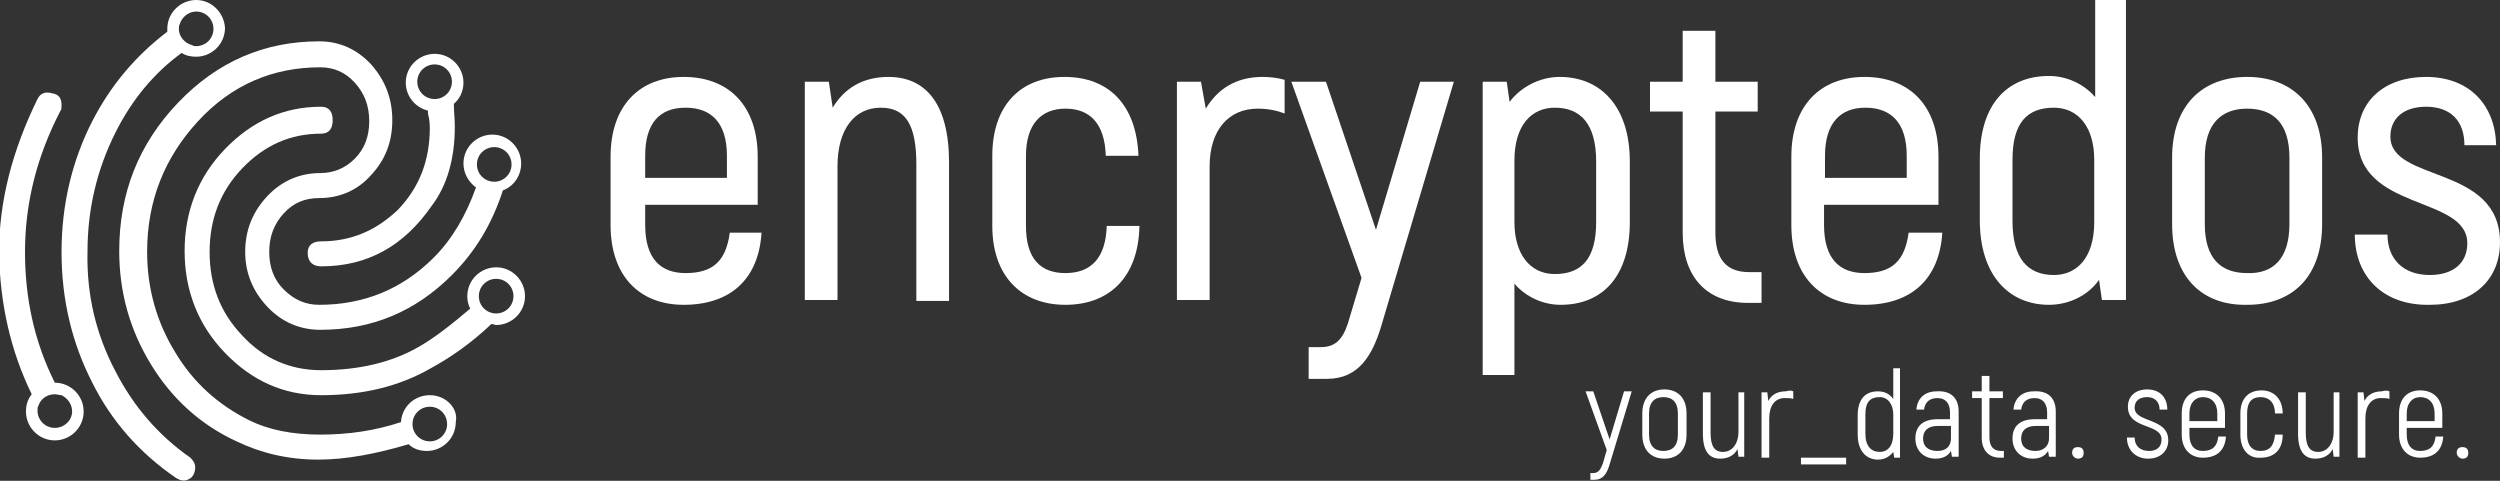
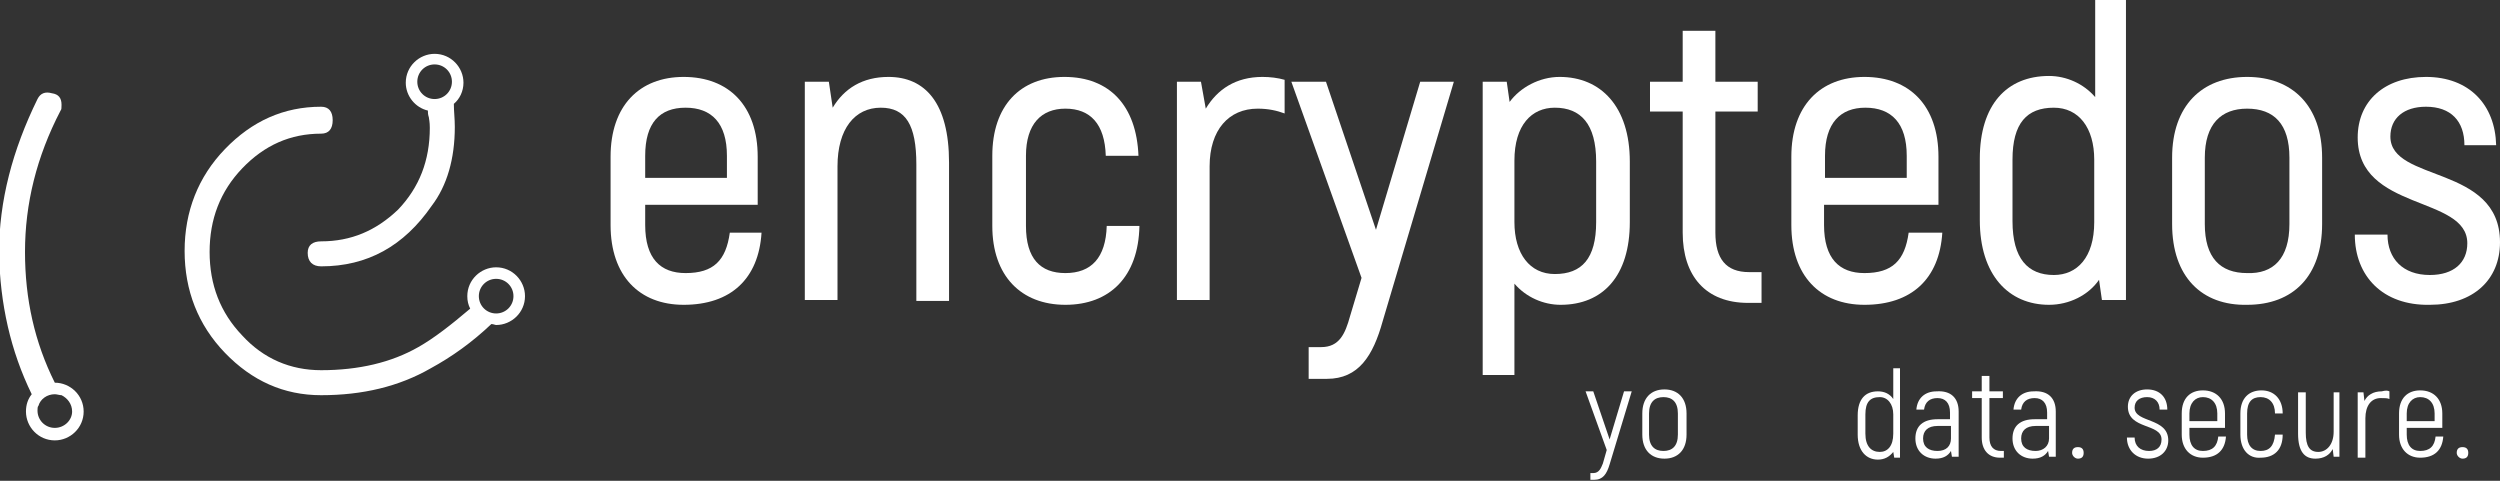
<svg xmlns="http://www.w3.org/2000/svg" version="1.1" id="Layer_1" x="0px" y="0px" width="260px" height="50px" viewBox="0 0 260 50" style="enable-background:new 0 0 260 50;" xml:space="preserve">
  <rect x="0" y="0" width="260" height="50" fill="#333333" stroke="none" />
  <style type="text/css">
	.st0{fill:#FFFFFF;}
</style>
  <g>
    <g>
      <path class="st0" d="M79.2,24.2c-0.3,4.8-3.2,7.5-8.1,7.5c-4.6,0-7.6-3-7.6-8.3v-7.1c0-5.3,3-8.3,7.6-8.3c4.7,0,7.7,3,7.7,8.3v5    H67.1v2.1c0,3.5,1.6,5,4.2,5c2.9,0,4.2-1.3,4.6-4.2H79.2z M67.1,16.2v2.3h8.5v-2.3c0-3.4-1.6-5-4.3-5    C68.6,11.2,67.1,12.8,67.1,16.2z" />
      <path class="st0" d="M98.7,16.9v14.4h-3.4V17.1c0-4.1-1.1-5.9-3.7-5.9c-2.7,0-4.5,2.2-4.5,6.1v13.9h-3.4V8.5h2.5l0.4,2.7    c1.2-2,3.1-3.2,5.8-3.2C96.2,8,98.7,10.7,98.7,16.9z" />
      <path class="st0" d="M103.2,23.5v-7.3c0-5.2,2.9-8.2,7.5-8.2c4.7,0,7.5,3,7.7,8.2H115c-0.1-3.3-1.6-4.9-4.2-4.9    c-2.5,0-4.1,1.6-4.1,4.9v7.3c0,3.4,1.5,4.9,4.1,4.9c2.7,0,4.2-1.6,4.3-4.9h3.4c-0.1,5.3-3.1,8.2-7.7,8.2    C106.2,31.7,103.2,28.7,103.2,23.5z" />
      <path class="st0" d="M133.6,8.3v3.5c-0.8-0.3-1.7-0.5-2.8-0.5c-3,0-5,2.2-5,6v13.9h-3.4V8.5h2.5l0.5,2.8c1.2-2,3.1-3.3,5.9-3.3    C132.1,8,132.9,8.1,133.6,8.3z" />
      <path class="st0" d="M151.2,8.5l-7.4,24.9c-1,3.6-2.5,6-5.8,6h-1.9v-3.3h1.3c1.9,0,2.5-1.4,3-3.2l1.2-4l-7.3-20.4h3.6l5.2,15.4    l4.6-15.4H151.2z" />
      <path class="st0" d="M169.5,16.8v6.3c0,5.6-2.8,8.6-7.2,8.6c-1.8,0-3.6-0.8-4.8-2.2V39h-3.3V8.5h2.5l0.3,2.1    c1.1-1.5,3.1-2.6,5.2-2.6C166.5,8,169.5,11.1,169.5,16.8z M166,16.8c0-3.9-1.6-5.6-4.3-5.6c-2.4,0-4.2,1.8-4.2,5.5v6.4    c0,3.3,1.6,5.4,4.2,5.4c2.8,0,4.3-1.6,4.3-5.4V16.8z" />
      <path class="st0" d="M183.2,28.3v3.2h-1.4c-4.4,0-6.8-2.8-6.8-7.3V11.6h-3.4V8.5h3.4V3.2h3.4v5.3h4.4v3.1h-4.4v12.6    c0,2.7,1.1,4.1,3.5,4.1H183.2z" />
      <path class="st0" d="M202,24.2c-0.3,4.8-3.2,7.5-8.1,7.5c-4.6,0-7.6-3-7.6-8.3v-7.1c0-5.3,3-8.3,7.6-8.3c4.7,0,7.7,3,7.7,8.3v5    h-11.9v2.1c0,3.5,1.6,5,4.2,5c2.9,0,4.2-1.3,4.6-4.2H202z M189.8,16.2v2.3h8.5v-2.3c0-3.4-1.6-5-4.3-5    C191.4,11.2,189.8,12.8,189.8,16.2z" />
      <path class="st0" d="M221.1,0v31.2h-2.5l-0.3-2.1c-1.1,1.6-3.1,2.6-5.2,2.6c-4.2,0-7.2-3.1-7.2-8.8v-6.4c0-5.6,2.8-8.6,7.2-8.6    c1.8,0,3.6,0.8,4.8,2.2V0H221.1z M217.8,16.6c0-3.3-1.6-5.4-4.2-5.4c-2.8,0-4.3,1.6-4.3,5.4V23c0,3.9,1.6,5.6,4.3,5.6    c2.4,0,4.2-1.8,4.2-5.5V16.6z" />
      <path class="st0" d="M225.9,23.3v-6.9c0-5.4,3.1-8.4,7.8-8.4c4.7,0,7.8,3,7.8,8.4v6.9c0,5.4-3,8.4-7.8,8.4    C229,31.8,225.9,28.8,225.9,23.3z M238.1,23.3v-6.9c0-3.5-1.6-5.1-4.4-5.1c-2.7,0-4.4,1.6-4.4,5.1v6.9c0,3.5,1.6,5.1,4.4,5.1    C236.4,28.5,238.1,26.9,238.1,23.3z" />
      <path class="st0" d="M244.9,24.4h3.4c0,2.5,1.6,4.2,4.4,4.2c2.5,0,3.9-1.3,3.9-3.3c0-5-11.4-3.3-11.4-11c0-3.8,2.8-6.3,7.1-6.3    c4.5,0,7.2,2.9,7.3,7.1h-3.3c0-2.5-1.4-4-4-4c-2.3,0-3.7,1.2-3.7,3.1c0,4.8,11.4,2.9,11.4,11c0,3.9-2.8,6.5-7.3,6.5    C247.8,31.8,244.9,28.7,244.9,24.4z" />
    </g>
    <g>
      <path class="st0" d="M169.7,40.7l-2.3,7.6c-0.3,1-0.7,1.6-1.6,1.6h-0.4v-0.7h0.3c0.6,0,0.8-0.5,1-1l0.4-1.4l-2.2-6.1h0.8l1.7,5    l1.5-5H169.7z" />
      <path class="st0" d="M170.8,45.2V43c0-1.6,0.9-2.5,2.3-2.5c1.4,0,2.3,0.9,2.3,2.5v2.2c0,1.6-0.9,2.5-2.3,2.5    C171.7,47.7,170.8,46.8,170.8,45.2z M174.5,45.2V43c0-1.2-0.6-1.7-1.5-1.7c-0.9,0-1.5,0.5-1.5,1.7v2.2c0,1.2,0.6,1.7,1.5,1.7    C173.9,46.9,174.5,46.4,174.5,45.2z" />
-       <path class="st0" d="M181.4,40.7v6.8h-0.6l-0.1-0.8c-0.3,0.6-0.9,1-1.8,1c-1.1,0-1.8-0.7-1.8-2.6v-4.3h0.8V45c0,1.4,0.4,2,1.3,2    c0.9,0,1.6-0.8,1.6-2.1v-4.1H181.4z" />
-       <path class="st0" d="M186.5,40.7v0.8c-0.2-0.1-0.5-0.1-0.9-0.1c-1,0-1.6,0.8-1.6,2.1v4.1h-0.8v-6.8h0.6l0.1,0.9v0    c0.3-0.6,0.9-1,1.8-1C186.1,40.6,186.3,40.6,186.5,40.7z" />
-       <path class="st0" d="M192,47.6v0.7h-4.7v-0.7H192z" />
      <path class="st0" d="M197.6,38.2v9.4H197l-0.1-0.6c-0.4,0.5-0.9,0.8-1.6,0.8c-1.2,0-2.1-0.9-2.1-2.6v-2c0-1.7,0.8-2.5,2.1-2.5    c0.6,0,1.2,0.2,1.6,0.8v-3.2H197.6z M196.9,45.1v-2c0-1.1-0.6-1.8-1.4-1.8c-1,0-1.5,0.5-1.5,1.8v2c0,1.3,0.6,1.9,1.5,1.9    C196.3,47,196.9,46.4,196.9,45.1z" />
      <path class="st0" d="M203.7,42.8v4.7H203l-0.1-0.6c-0.3,0.5-0.8,0.8-1.6,0.8c-1.2,0-2.1-0.8-2.1-2.1c0-1.3,0.8-2,2.3-2h1.3v-0.7    c0-1-0.5-1.5-1.3-1.5c-0.8,0-1.3,0.4-1.4,1.2h-0.8c0.1-1.2,0.9-1.9,2.1-1.9C202.9,40.6,203.7,41.4,203.7,42.8z M202.9,45.6v-1.3    h-1.4c-1,0-1.5,0.5-1.5,1.3c0,0.9,0.6,1.3,1.5,1.3C202.4,46.9,202.9,46.4,202.9,45.6z" />
      <path class="st0" d="M208.4,46.9v0.7H208c-1.2,0-1.9-0.8-1.9-2.1v-4.1h-1v-0.7h1v-1.6h0.8v1.6h1.4v0.7h-1.4v4.1    c0,0.9,0.4,1.4,1.2,1.4H208.4z" />
      <path class="st0" d="M213.8,42.8v4.7h-0.7l-0.1-0.6c-0.3,0.5-0.8,0.8-1.6,0.8c-1.2,0-2.1-0.8-2.1-2.1c0-1.3,0.8-2,2.3-2h1.3v-0.7    c0-1-0.5-1.5-1.3-1.5c-0.8,0-1.3,0.4-1.4,1.2h-0.8c0.1-1.2,0.9-1.9,2.1-1.9C213,40.6,213.8,41.4,213.8,42.8z M213.1,45.6v-1.3    h-1.4c-1,0-1.5,0.5-1.5,1.3c0,0.9,0.6,1.3,1.5,1.3C212.5,46.9,213.1,46.4,213.1,45.6z" />
      <path class="st0" d="M215.5,47.1c0-0.4,0.2-0.6,0.6-0.6c0.4,0,0.6,0.2,0.6,0.6c0,0.4-0.2,0.6-0.6,0.6    C215.8,47.7,215.5,47.4,215.5,47.1z" />
      <path class="st0" d="M221.2,45.5h0.8c0,0.9,0.6,1.4,1.5,1.4c0.8,0,1.3-0.4,1.3-1.2c0-1.7-3.5-1-3.5-3.4c0-1.1,0.8-1.8,2-1.8    c1.3,0,2.1,0.8,2.1,2.1h-0.8c0-0.8-0.5-1.3-1.3-1.3c-0.8,0-1.3,0.4-1.3,1.1c0,1.6,3.5,1,3.5,3.4c0,1.1-0.8,1.9-2.1,1.9    C222.1,47.7,221.2,46.8,221.2,45.5z" />
      <path class="st0" d="M231.5,45.4c-0.1,1.4-0.9,2.2-2.4,2.2c-1.3,0-2.2-0.9-2.2-2.4V43c0-1.6,0.9-2.4,2.2-2.4    c1.4,0,2.3,0.9,2.3,2.4v1.5h-3.7v0.7c0,1.1,0.5,1.7,1.4,1.7c1,0,1.5-0.5,1.6-1.5H231.5z M227.7,43v0.8h2.9V43    c0-1.1-0.6-1.7-1.5-1.7C228.3,41.3,227.7,41.9,227.7,43z" />
      <path class="st0" d="M233,45.2V43c0-1.6,0.9-2.4,2.2-2.4c1.3,0,2.2,0.9,2.2,2.4h-0.8c0-1.1-0.6-1.7-1.5-1.7    c-0.9,0-1.4,0.5-1.4,1.7v2.2c0,1.1,0.5,1.7,1.4,1.7c0.9,0,1.4-0.5,1.5-1.7h0.8c0,1.6-0.9,2.4-2.3,2.4    C233.9,47.7,233,46.8,233,45.2z" />
      <path class="st0" d="M243.3,40.7v6.8h-0.6l-0.1-0.8c-0.3,0.6-0.9,1-1.8,1c-1.1,0-1.8-0.7-1.8-2.6v-4.3h0.8V45c0,1.4,0.4,2,1.3,2    c0.9,0,1.6-0.8,1.6-2.1v-4.1H243.3z" />
      <path class="st0" d="M248.5,40.7v0.8c-0.2-0.1-0.5-0.1-0.9-0.1c-1,0-1.6,0.8-1.6,2.1v4.1h-0.8v-6.8h0.6l0.1,0.9v0    c0.3-0.6,0.9-1,1.8-1C248.1,40.6,248.3,40.6,248.5,40.7z" />
      <path class="st0" d="M254.1,45.4c-0.1,1.4-0.9,2.2-2.4,2.2c-1.3,0-2.2-0.9-2.2-2.4V43c0-1.6,0.9-2.4,2.2-2.4    c1.4,0,2.3,0.9,2.3,2.4v1.5h-3.7v0.7c0,1.1,0.5,1.7,1.4,1.7c1,0,1.5-0.5,1.6-1.5H254.1z M250.3,43v0.8h2.9V43    c0-1.1-0.6-1.7-1.5-1.7C250.9,41.3,250.3,41.9,250.3,43z" />
      <path class="st0" d="M255.5,47.1c0-0.4,0.2-0.6,0.6-0.6c0.4,0,0.6,0.2,0.6,0.6c0,0.4-0.2,0.6-0.6,0.6    C255.8,47.7,255.5,47.4,255.5,47.1z" />
    </g>
  </g>
  <g>
    <g>
      <path class="st0" d="M5.7,39.8c-2.1-4.2-3.1-8.7-3.1-13.6c0-5,1.2-9.9,3.7-14.7c0.1-0.1,0.1-0.3,0.1-0.6c0-0.7-0.3-1.1-1-1.2    c-0.7-0.2-1.2,0-1.5,0.6c-2.6,5.3-4,10.6-4,16C0,31.6,1.1,36.5,3.3,41c-0.4,0.5-0.6,1.1-0.6,1.8c0,1.6,1.3,3,3,3c1.6,0,3-1.3,3-3    C8.7,41.1,7.3,39.8,5.7,39.8z M5.7,44.5c-1,0-1.8-0.8-1.8-1.8c0-0.2,0-0.4,0.1-0.5C4.2,41.5,4.9,41,5.7,41c0.2,0,0.5,0.1,0.7,0.1    C7,41.4,7.5,42,7.5,42.8C7.5,43.7,6.7,44.5,5.7,44.5z" />
-       <path class="st0" d="M20.4,0c-1.6,0-3,1.3-3,3c0,0.1,0,0.2,0,0.3c-3.3,2.5-5.9,5.6-7.8,9.3c-2.1,4.1-3.2,8.7-3.2,13.6    c0,5,1.1,9.5,3.2,13.6c2,4,4.9,7.3,8.7,9.9c0.5,0.3,0.9,0.4,1.4,0.1c0.4-0.2,0.6-0.7,0.6-1.2c0-0.4-0.2-0.7-0.5-1    c-3.3-2.3-5.9-5.3-7.8-9c-2-3.8-3-7.9-2.9-12.4c0-4.5,1-8.6,2.9-12.4c1.7-3.4,4-6.2,6.9-8.3c0.4,0.3,1,0.4,1.5,0.4    c1.6,0,3-1.3,3-3C23.3,1.3,22,0,20.4,0z M20.4,4.8c-0.1,0-0.3,0-0.4-0.1c-0.8-0.2-1.4-0.9-1.4-1.7c0-0.2,0-0.3,0.1-0.5    c0.2-0.7,0.9-1.3,1.7-1.3c1,0,1.8,0.8,1.8,1.8C22.2,4,21.4,4.8,20.4,4.8z" />
    </g>
    <g>
      <path class="st0" d="M51.6,27.8c-1.6,0-3,1.3-3,3c0,0.5,0.1,0.9,0.3,1.3c-2,1.7-3.8,3.1-5.4,4c-2.8,1.6-6.2,2.4-10.1,2.4    c-3.2,0-6-1.2-8.2-3.6c-2.3-2.4-3.4-5.3-3.4-8.7c0-3.4,1.1-6.3,3.4-8.7c2.3-2.4,5-3.6,8.2-3.6c0.8,0,1.2-0.5,1.2-1.4    c0-0.9-0.4-1.4-1.2-1.4c-3.9,0-7.2,1.5-10,4.4c-2.8,2.9-4.2,6.5-4.2,10.6c0,4.1,1.4,7.7,4.2,10.6c2.8,2.9,6.1,4.4,10,4.4    c4.3,0,8.1-0.9,11.4-2.8c2.2-1.2,4.3-2.7,6.3-4.6c0.2,0,0.4,0.1,0.5,0.1c1.6,0,3-1.3,3-3C54.6,29.2,53.3,27.8,51.6,27.8z     M51.6,32.6c-1,0-1.8-0.8-1.8-1.8c0-1,0.8-1.8,1.8-1.8c1,0,1.8,0.8,1.8,1.8C53.4,31.8,52.6,32.6,51.6,32.6z" />
-       <path class="st0" d="M44.7,41.1c-1.6,0-2.9,1.2-3,2.8c-2.7,0.9-5.5,1.3-8.4,1.3c-2.9,0-5.4-0.5-7.4-1.5c-3.2-1.6-5.8-3.9-7.7-7.1    c-1.9-3.1-2.9-6.6-2.9-10.4c0-5.3,1.8-9.8,5.3-13.6c3.5-3.8,7.8-5.6,12.7-5.6c1.4,0,2.6,0.5,3.6,1.6c1,1.1,1.5,2.4,1.5,4    c0,1.6-0.5,2.9-1.5,3.9c-1,1-2.2,1.5-3.6,1.5c-2.1,0-4,0.8-5.5,2.4c-1.5,1.6-2.3,3.5-2.3,5.8c0,2.2,0.8,4.1,2.3,5.7    c1.5,1.6,3.4,2.4,5.5,2.4c5.4,0,9.9-1.9,13.7-5.7c2.5-2.5,4.2-5.4,5.3-8.8c1.1-0.4,1.9-1.5,1.9-2.8c0-1.6-1.3-3-3-3    c-1.6,0-3,1.3-3,3c0,1,0.5,1.9,1.3,2.5c-1,2.8-2.4,5.3-4.4,7.3c-3.3,3.3-7.3,4.9-11.9,4.9c-1.4,0-2.6-0.5-3.7-1.6    c-1-1-1.5-2.3-1.5-3.9c0-1.6,0.5-2.9,1.5-4c1-1.1,2.2-1.6,3.7-1.6c2.1,0,4-0.8,5.4-2.4c1.5-1.6,2.2-3.5,2.2-5.7    c0-2.2-0.7-4.1-2.2-5.8c-1.5-1.6-3.3-2.4-5.4-2.4c-5.7,0-10.6,2.1-14.7,6.4c-4.1,4.3-6.1,9.4-6.1,15.4c0,4.3,1.1,8.2,3.3,11.8    c2.2,3.6,5.2,6.3,8.9,8c2.5,1.2,5.3,1.9,8.5,1.9c2.9,0,6-0.6,9.4-1.6c0.5,0.5,1.2,0.7,1.9,0.7c1.6,0,3-1.3,3-3    C47.7,42.5,46.4,41.1,44.7,41.1z M49.6,17.1c0-1,0.8-1.8,1.8-1.8c1,0,1.8,0.8,1.8,1.8c0,1-0.8,1.8-1.8,1.8    C50.4,18.9,49.6,18.1,49.6,17.1z M44.7,45.9c-1,0-1.8-0.8-1.8-1.8c0-1,0.8-1.8,1.8-1.8c1,0,1.8,0.8,1.8,1.8    C46.5,45.1,45.7,45.9,44.7,45.9z" />
      <path class="st0" d="M33.4,25.1c-0.9,0-1.4,0.4-1.4,1.2c0,0.9,0.5,1.4,1.4,1.4c4.8,0,8.6-2.1,11.5-6.3c1.6-2.1,2.4-4.9,2.4-8.2    c0-0.9-0.1-1.6-0.1-2.4c0.6-0.5,1-1.3,1-2.2c0-1.6-1.3-3-3-3c-1.6,0-3,1.3-3,3c0,1.4,1,2.6,2.3,2.9c0,0.2,0,0.4,0.1,0.7    c0.1,0.6,0.1,0.9,0.1,1.1c0,3.4-1.1,6.2-3.3,8.5C39.1,24,36.5,25.1,33.4,25.1z M43.4,8.5c0-1,0.8-1.8,1.8-1.8c1,0,1.8,0.8,1.8,1.8    c0,1-0.8,1.8-1.8,1.8C44.2,10.3,43.4,9.5,43.4,8.5z" />
    </g>
  </g>
</svg>